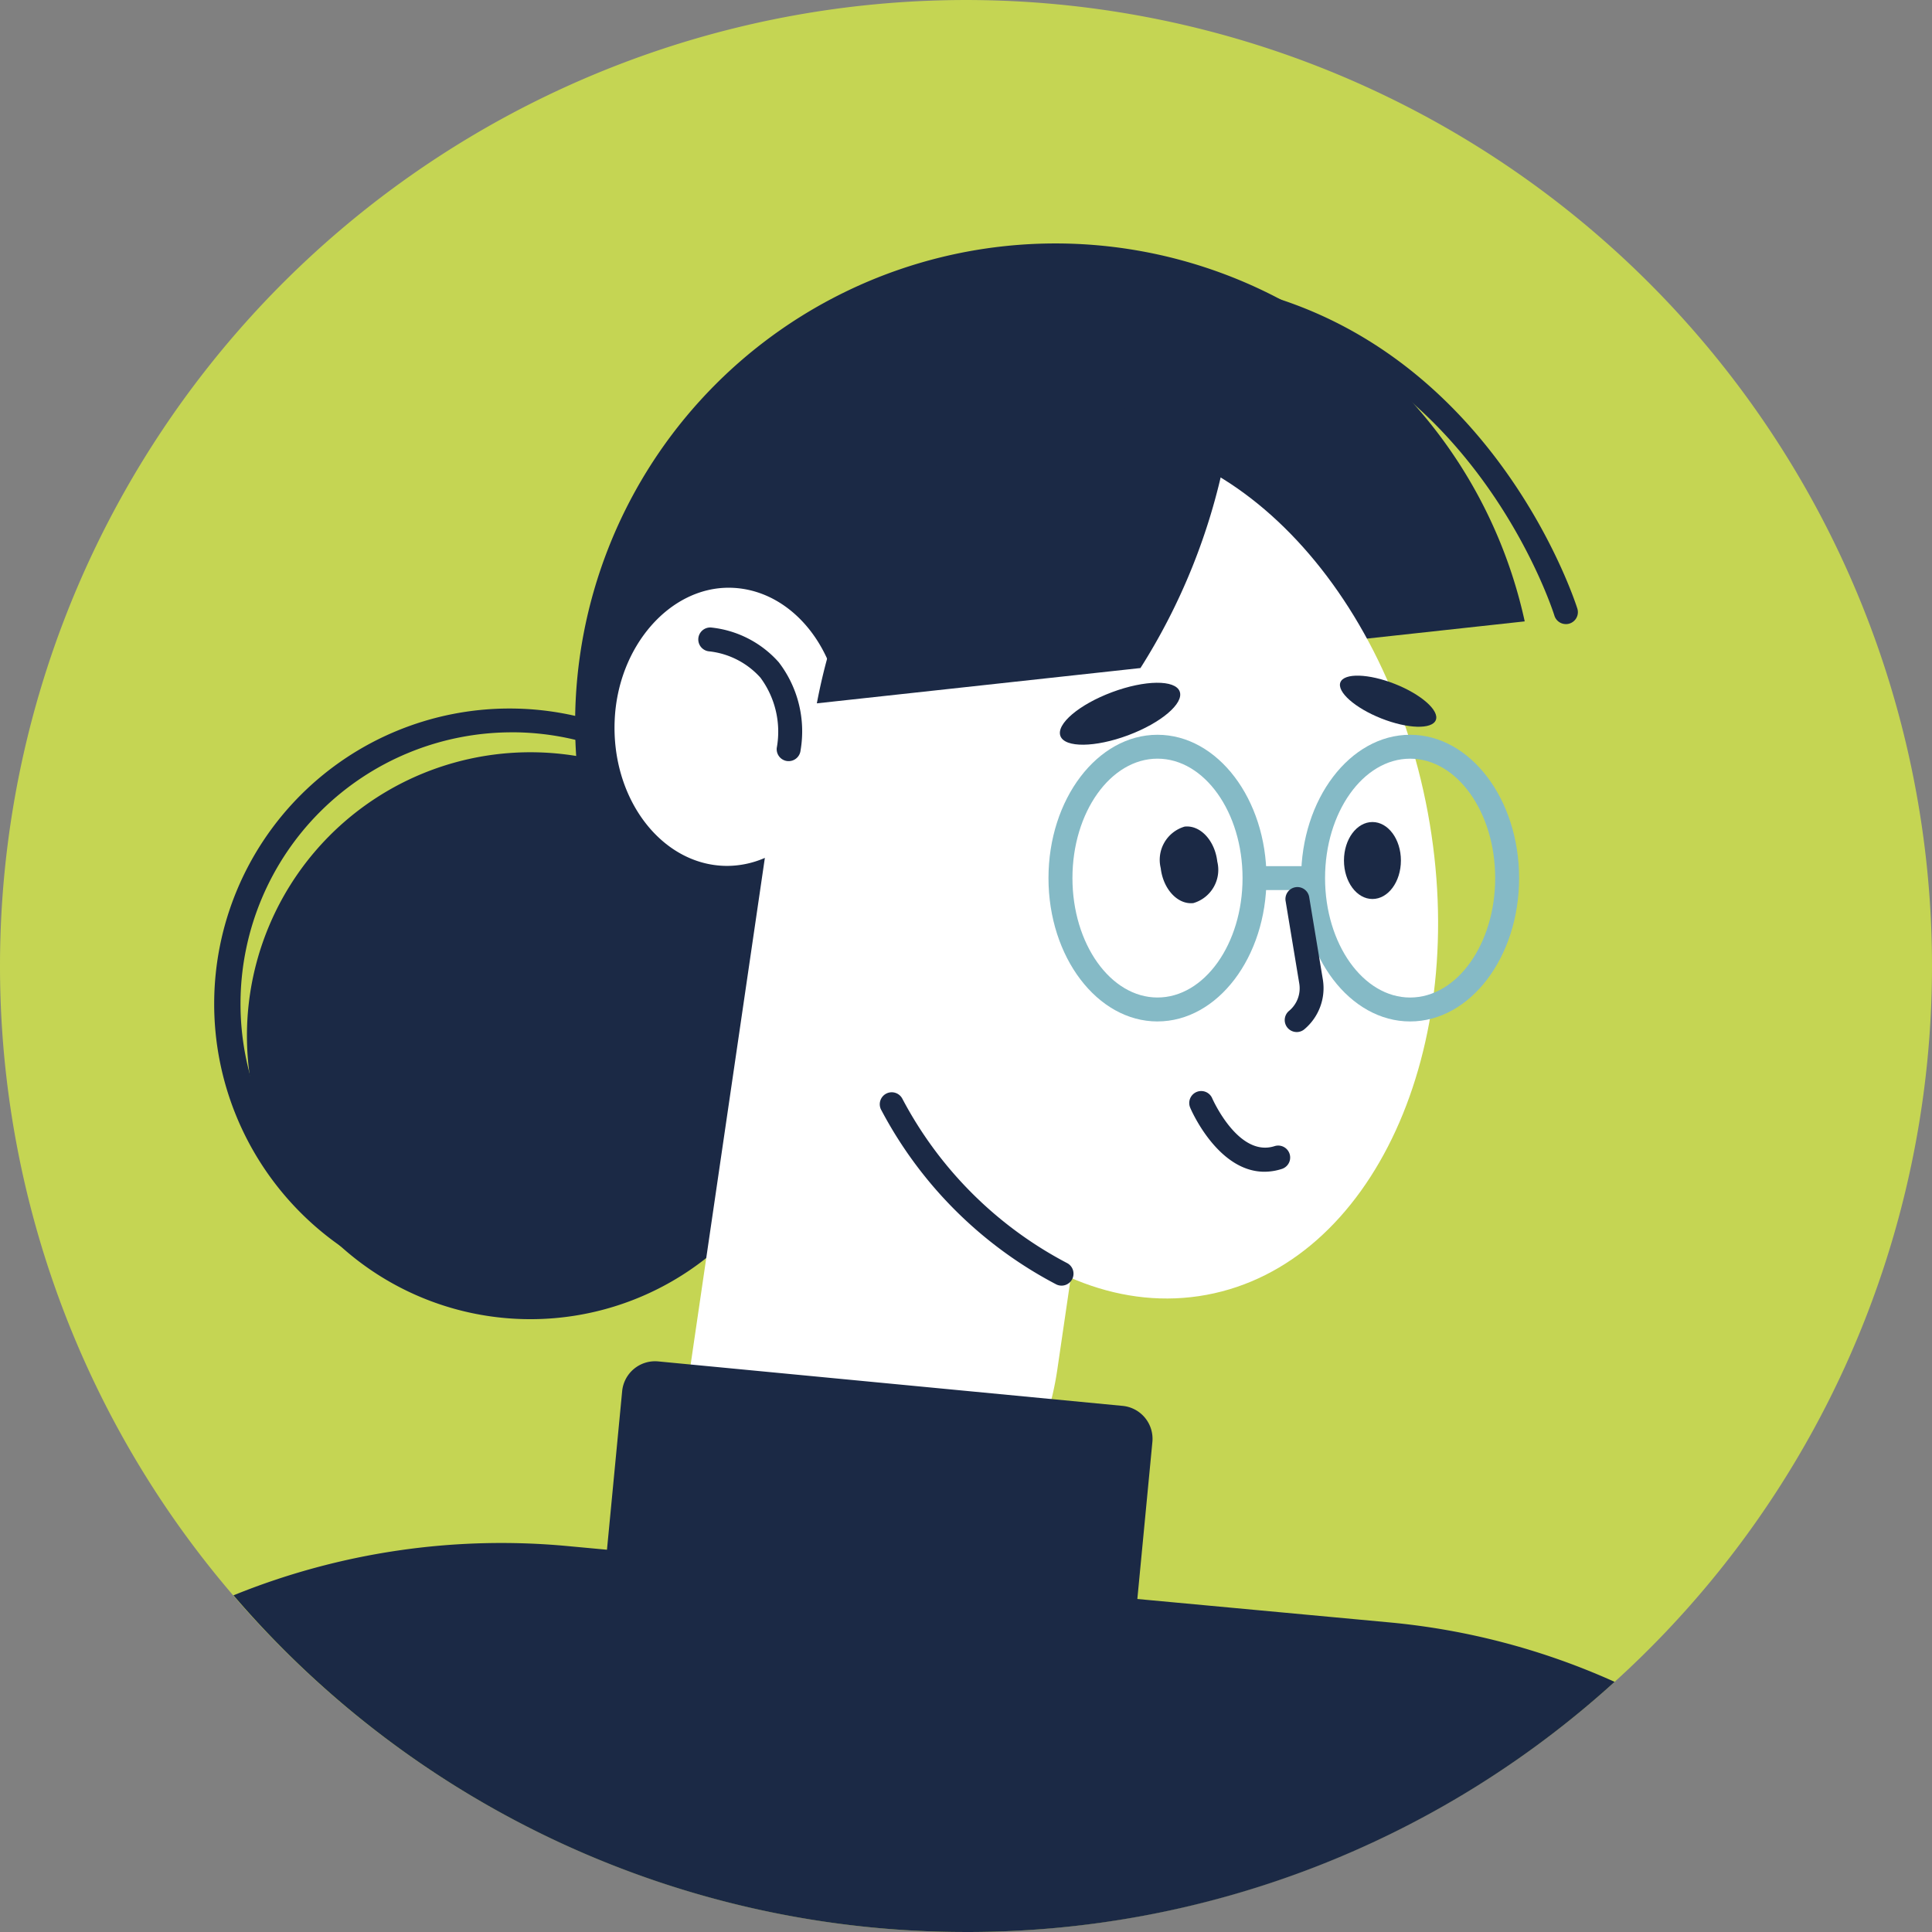
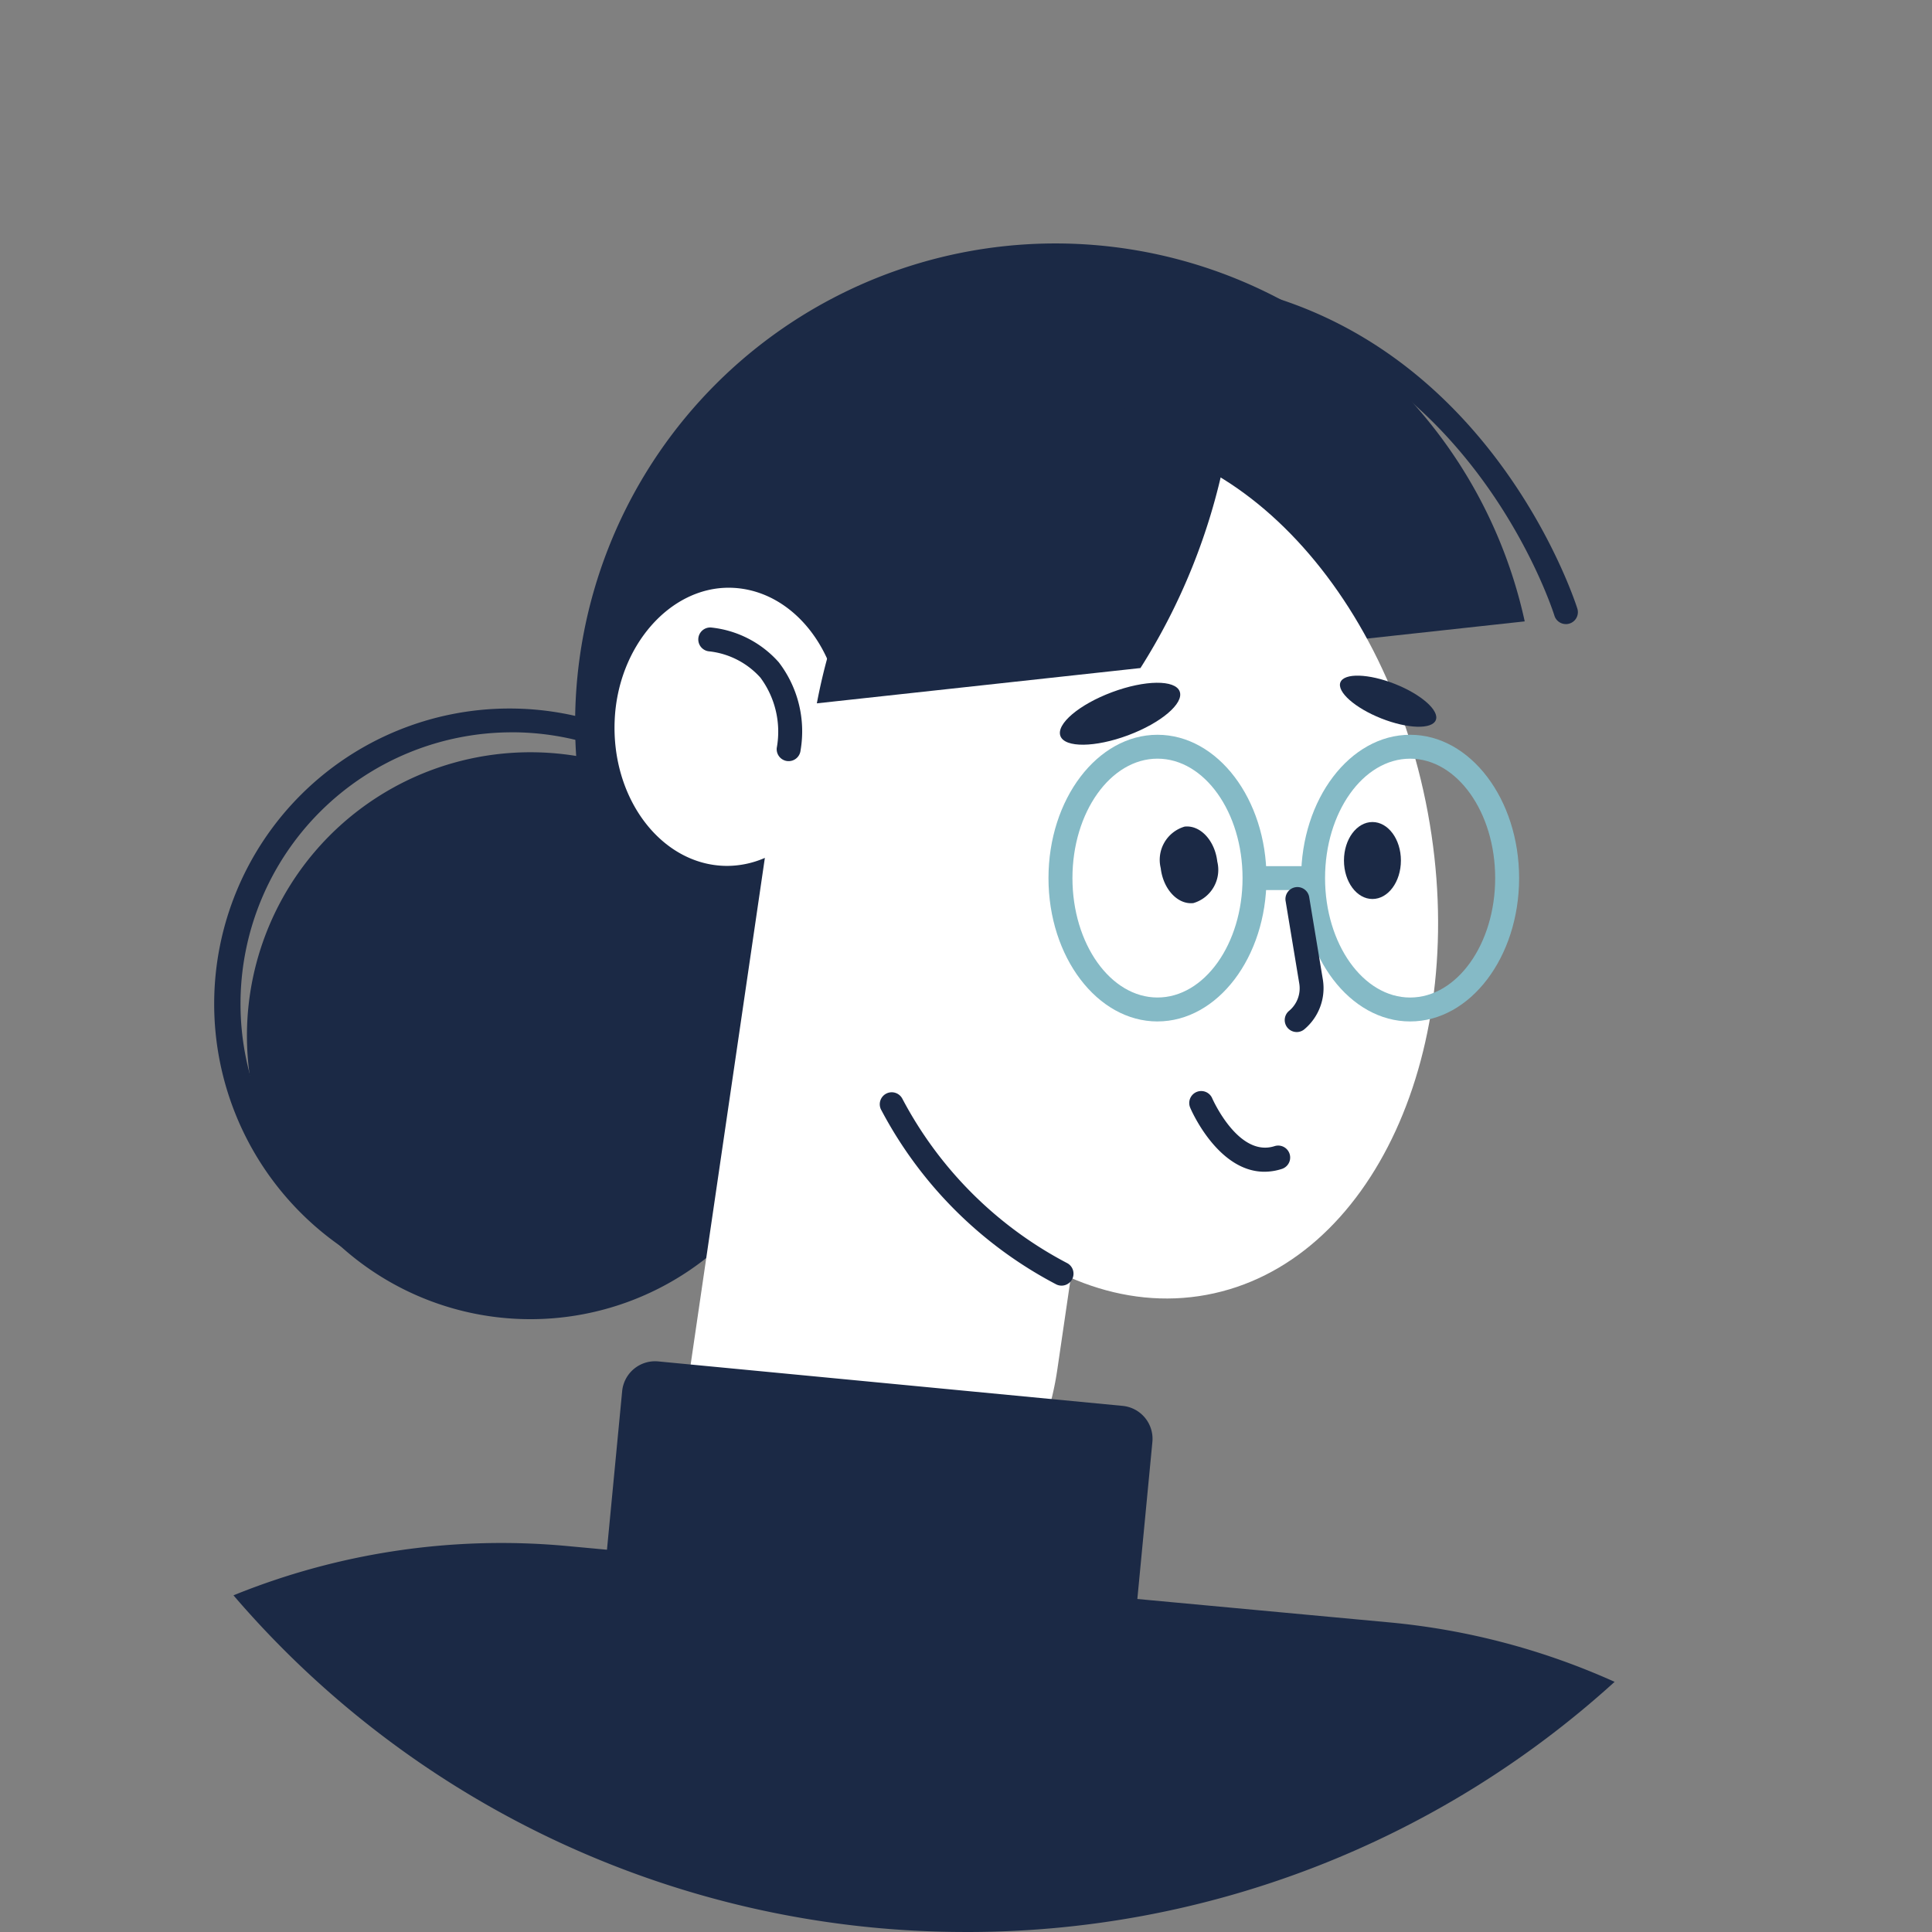
<svg xmlns="http://www.w3.org/2000/svg" width="104" height="104" viewBox="0 0 104 104">
  <rect x="0" y="0" width="104" height="104" fill="#808080" stroke="none" />
  <defs>
    <clipPath id="clip-path">
      <rect id="長方形_27060" data-name="長方形 27060" width="104" height="104" fill="none" />
    </clipPath>
  </defs>
  <g id="workstyle1-case2-illust" transform="translate(0 0.001)">
    <g id="グループ_37128" data-name="グループ 37128" transform="translate(0 -0.001)" clip-path="url(#clip-path)">
-       <path id="パス_43577" data-name="パス 43577" d="M0,52a52,52,0,1,1,52,52A52,52,0,0,1,0,52" transform="translate(0 0.001)" fill="#c5d553" />
      <path id="パス_43578" data-name="パス 43578" d="M122.518,67.233l31.32-3.417a25.856,25.856,0,1,0-28.29,31.19Z" transform="translate(-71.762 -30.367)" fill="#1b2945" />
      <path id="パス_43579" data-name="パス 43579" d="M74.621,149.851a15.259,15.259,0,1,1-15.011-15.5,15.259,15.259,0,0,1,15.011,15.5" transform="translate(-30.812 -93.855)" fill="#1b2945" />
      <path id="パス_43580" data-name="パス 43580" d="M54.569,158.331l-.259,0a15.9,15.9,0,1,1,.259,0m-.007-30.518a14.615,14.615,0,0,0-.232,29.228l.239,0a14.615,14.615,0,0,0,.231-29.228l-.238,0" transform="translate(-27.01 -88.392)" fill="#1b2945" />
      <path id="パス_43581" data-name="パス 43581" d="M121.541,109.682c-.881-2.731-3.041-4.672-5.594-4.7-3.219-.03-5.99,3.144-6.179,7.087-.206,4.27,2.521,7.83,5.973,7.886a5.1,5.1,0,0,0,2.109-.431l-4.48,30.583a7,7,0,0,0,5.467,7.856l1.669.354c6.127,1.3,11.987-3.741,13.089-11.264l4.946-33.764Z" transform="translate(-76.677 -73.344)" fill="#fff" />
      <path id="パス_43582" data-name="パス 43582" d="M178.816,98.4c2.347,12.684-2.986,24.3-11.912,25.955s-18.063-7.291-20.41-19.975,2.986-24.3,11.912-25.955,18.063,7.292,20.41,19.975" transform="translate(-101.956 -54.653)" fill="#fff" />
      <path id="パス_43583" data-name="パス 43583" d="M166.941,205.538a.642.642,0,0,1-.277-.063,22.365,22.365,0,0,1-9.414-9.367.644.644,0,1,1,1.122-.631,21.081,21.081,0,0,0,8.847,8.836.644.644,0,0,1-.278,1.225" transform="translate(-109.798 -136.332)" fill="#1b2945" />
      <path id="パス_43584" data-name="パス 43584" d="M239.342,121.026c-.2.512.783,1.383,2.2,1.945s2.733.6,2.936.089-.783-1.383-2.2-1.944-2.733-.6-2.936-.089" transform="translate(-167.188 -84.298)" fill="#1b2945" />
      <path id="パス_43585" data-name="パス 43585" d="M189.328,124.8c.239.64,1.87.623,3.643-.039s3.017-1.718,2.778-2.358-1.87-.623-3.643.039-3.016,1.718-2.777,2.358" transform="translate(-132.246 -85.181)" fill="#1b2945" />
      <path id="パス_43586" data-name="パス 43586" d="M216.432,199.176c-2.495,0-3.936-3.3-4-3.462a.644.644,0,0,1,1.184-.506c.014.033,1.414,3.225,3.372,2.587a.644.644,0,0,1,.4,1.224,3.051,3.051,0,0,1-.953.157" transform="translate(-148.369 -136.101)" fill="#1b2945" />
      <path id="パス_43587" data-name="パス 43587" d="M129.582,119.256a.6.6,0,0,1-.069,0,.644.644,0,0,1-.571-.709,4.887,4.887,0,0,0-.88-3.783,4.338,4.338,0,0,0-2.744-1.413.644.644,0,1,1,.088-1.285,5.645,5.645,0,0,1,3.644,1.871,6.109,6.109,0,0,1,1.173,4.747.644.644,0,0,1-.64.575" transform="translate(-87.129 -78.287)" fill="#1b2945" />
      <path id="パス_43588" data-name="パス 43588" d="M240.041,148.89c0,1.144.686,2.072,1.533,2.072s1.532-.928,1.532-2.072-.686-2.071-1.532-2.071-1.533.927-1.533,2.071" transform="translate(-167.695 -102.569)" fill="#1b2945" />
      <path id="パス_43589" data-name="パス 43589" d="M207.27,149.852c.131,1.137.919,1.98,1.759,1.883a1.865,1.865,0,0,0,1.286-2.233c-.131-1.137-.919-1.98-1.76-1.883a1.864,1.864,0,0,0-1.285,2.233" transform="translate(-144.788 -103.122)" fill="#1b2945" />
      <path id="パス_43590" data-name="パス 43590" d="M163.315,86.454a33.442,33.442,0,0,0,4.539-11.275c.033-.158.06-.315.092-.473a12.857,12.857,0,0,0-9.692-2.21c-6.24,1.242-10.783,7.535-12.359,15.858Z" transform="translate(-101.924 -50.493)" fill="#1b2945" />
      <path id="パス_43591" data-name="パス 43591" d="M237.84,69.677a.645.645,0,0,1-.616-.457c-.04-.132-4.188-13.279-16.934-16.3a.644.644,0,0,1,.3-1.253c13.478,3.2,17.827,17.041,17.87,17.18a.644.644,0,0,1-.616.831" transform="translate(-153.55 -36.082)" fill="#1b2945" />
      <path id="パス_43592" data-name="パス 43592" d="M193.132,146.663c-3.235,0-5.867-3.462-5.867-7.716s2.632-7.716,5.867-7.716S199,134.691,199,138.946s-2.632,7.716-5.867,7.716m0-14.145c-2.524,0-4.578,2.884-4.578,6.428s2.054,6.429,4.578,6.429,4.579-2.884,4.579-6.429-2.054-6.428-4.579-6.428" transform="translate(-130.825 -91.678)" fill="#85bac6" />
      <path id="パス_43593" data-name="パス 43593" d="M238.258,146.663c-3.235,0-5.867-3.462-5.867-7.716s2.632-7.716,5.867-7.716,5.867,3.461,5.867,7.716-2.632,7.716-5.867,7.716m0-14.145c-2.525,0-4.579,2.884-4.579,6.428s2.054,6.429,4.579,6.429,4.579-2.884,4.579-6.429-2.054-6.428-4.579-6.428" transform="translate(-162.351 -91.678)" fill="#85bac6" />
      <path id="パス_43594" data-name="パス 43594" d="M226.332,155.983h-1.956a.644.644,0,0,1,0-1.288h1.956a.644.644,0,1,1,0,1.288" transform="translate(-156.301 -108.071)" fill="#85bac6" />
      <path id="パス_43595" data-name="パス 43595" d="M230.1,166.3a.644.644,0,0,1-.414-1.138,1.577,1.577,0,0,0,.551-1.48l-.731-4.415a.644.644,0,1,1,1.27-.21l.731,4.415a2.891,2.891,0,0,1-.995,2.679.643.643,0,0,1-.413.15" transform="translate(-160.298 -110.745)" fill="#1b2945" />
      <path id="パス_43596" data-name="パス 43596" d="M134.158,260.186l-25-2.394a1.781,1.781,0,0,1-1.6-1.942l1.065-11.12a1.781,1.781,0,0,1,1.942-1.6l25,2.394a1.781,1.781,0,0,1,1.6,1.943l-1.065,11.12a1.781,1.781,0,0,1-1.942,1.6" transform="translate(-75.132 -169.845)" fill="#1b2945" />
      <path id="パス_43597" data-name="パス 43597" d="M81.132,296.529a51.808,51.808,0,0,0,34.915-13.466,38.05,38.05,0,0,0-12.123-3.2l-44.242-4.109A38.318,38.318,0,0,0,41.7,278.406a51.868,51.868,0,0,0,39.432,18.122" transform="translate(-29.132 -192.529)" fill="#1b2945" />
    </g>
  </g>
</svg>